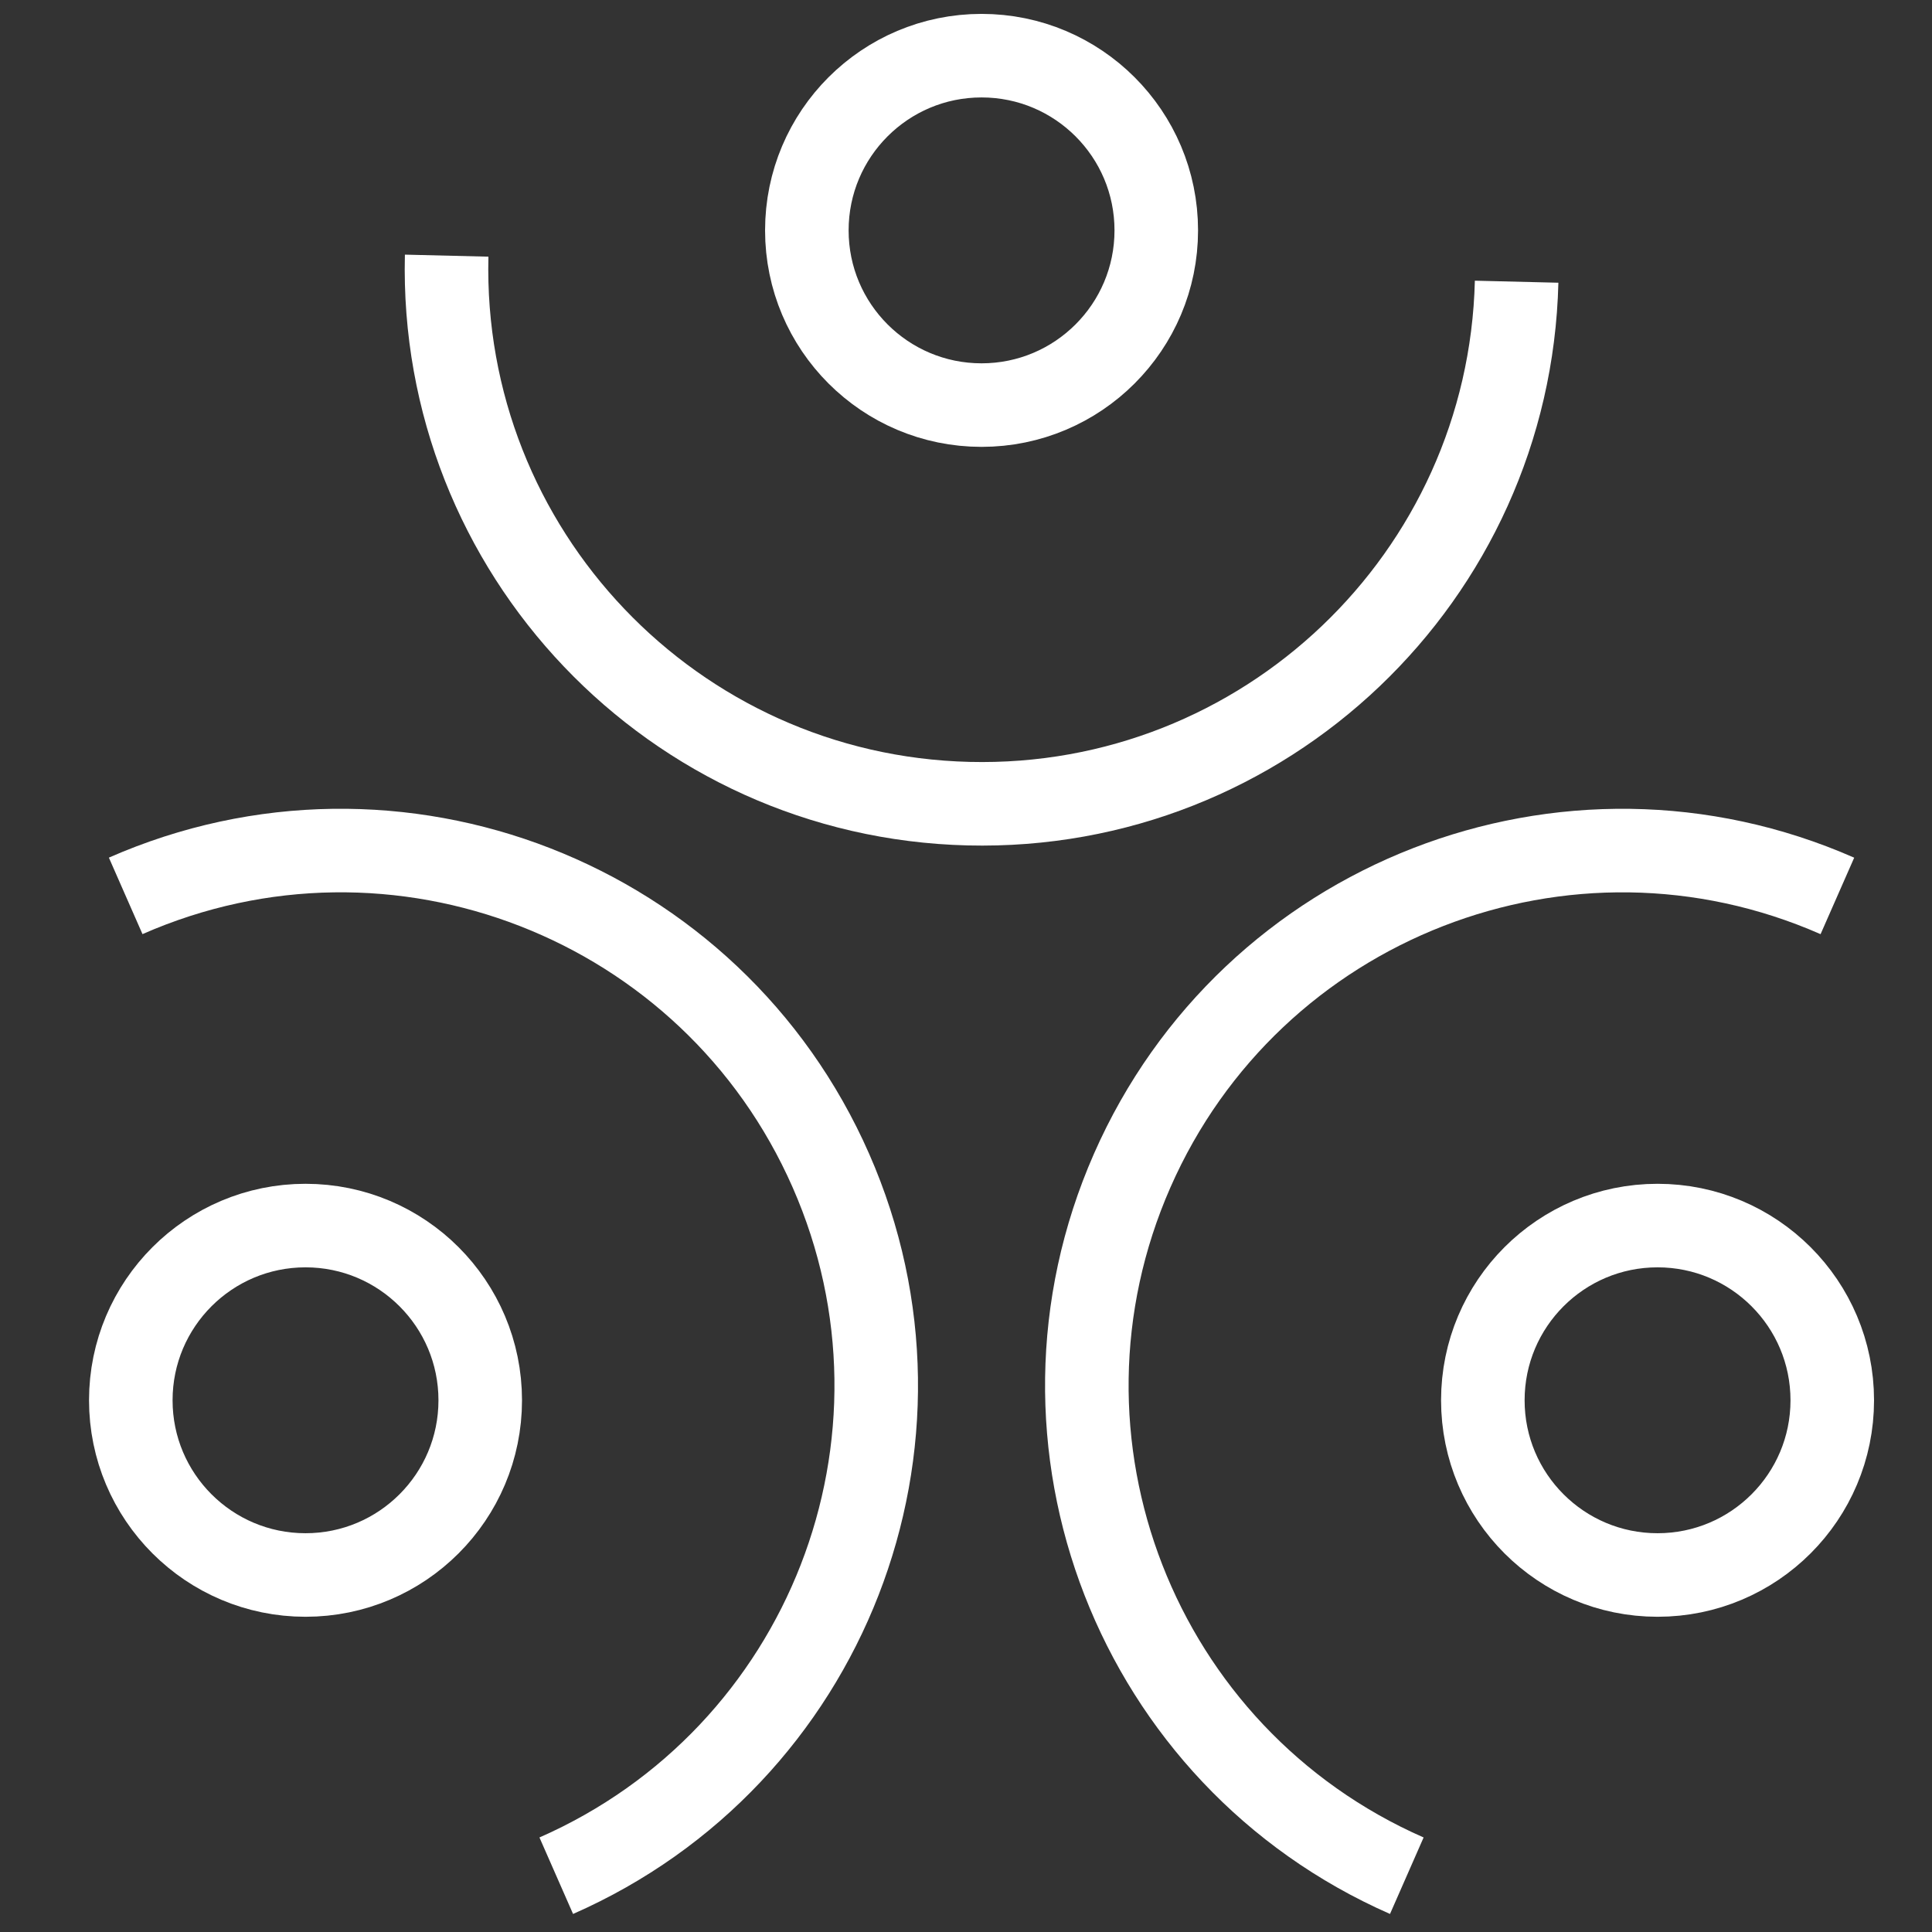
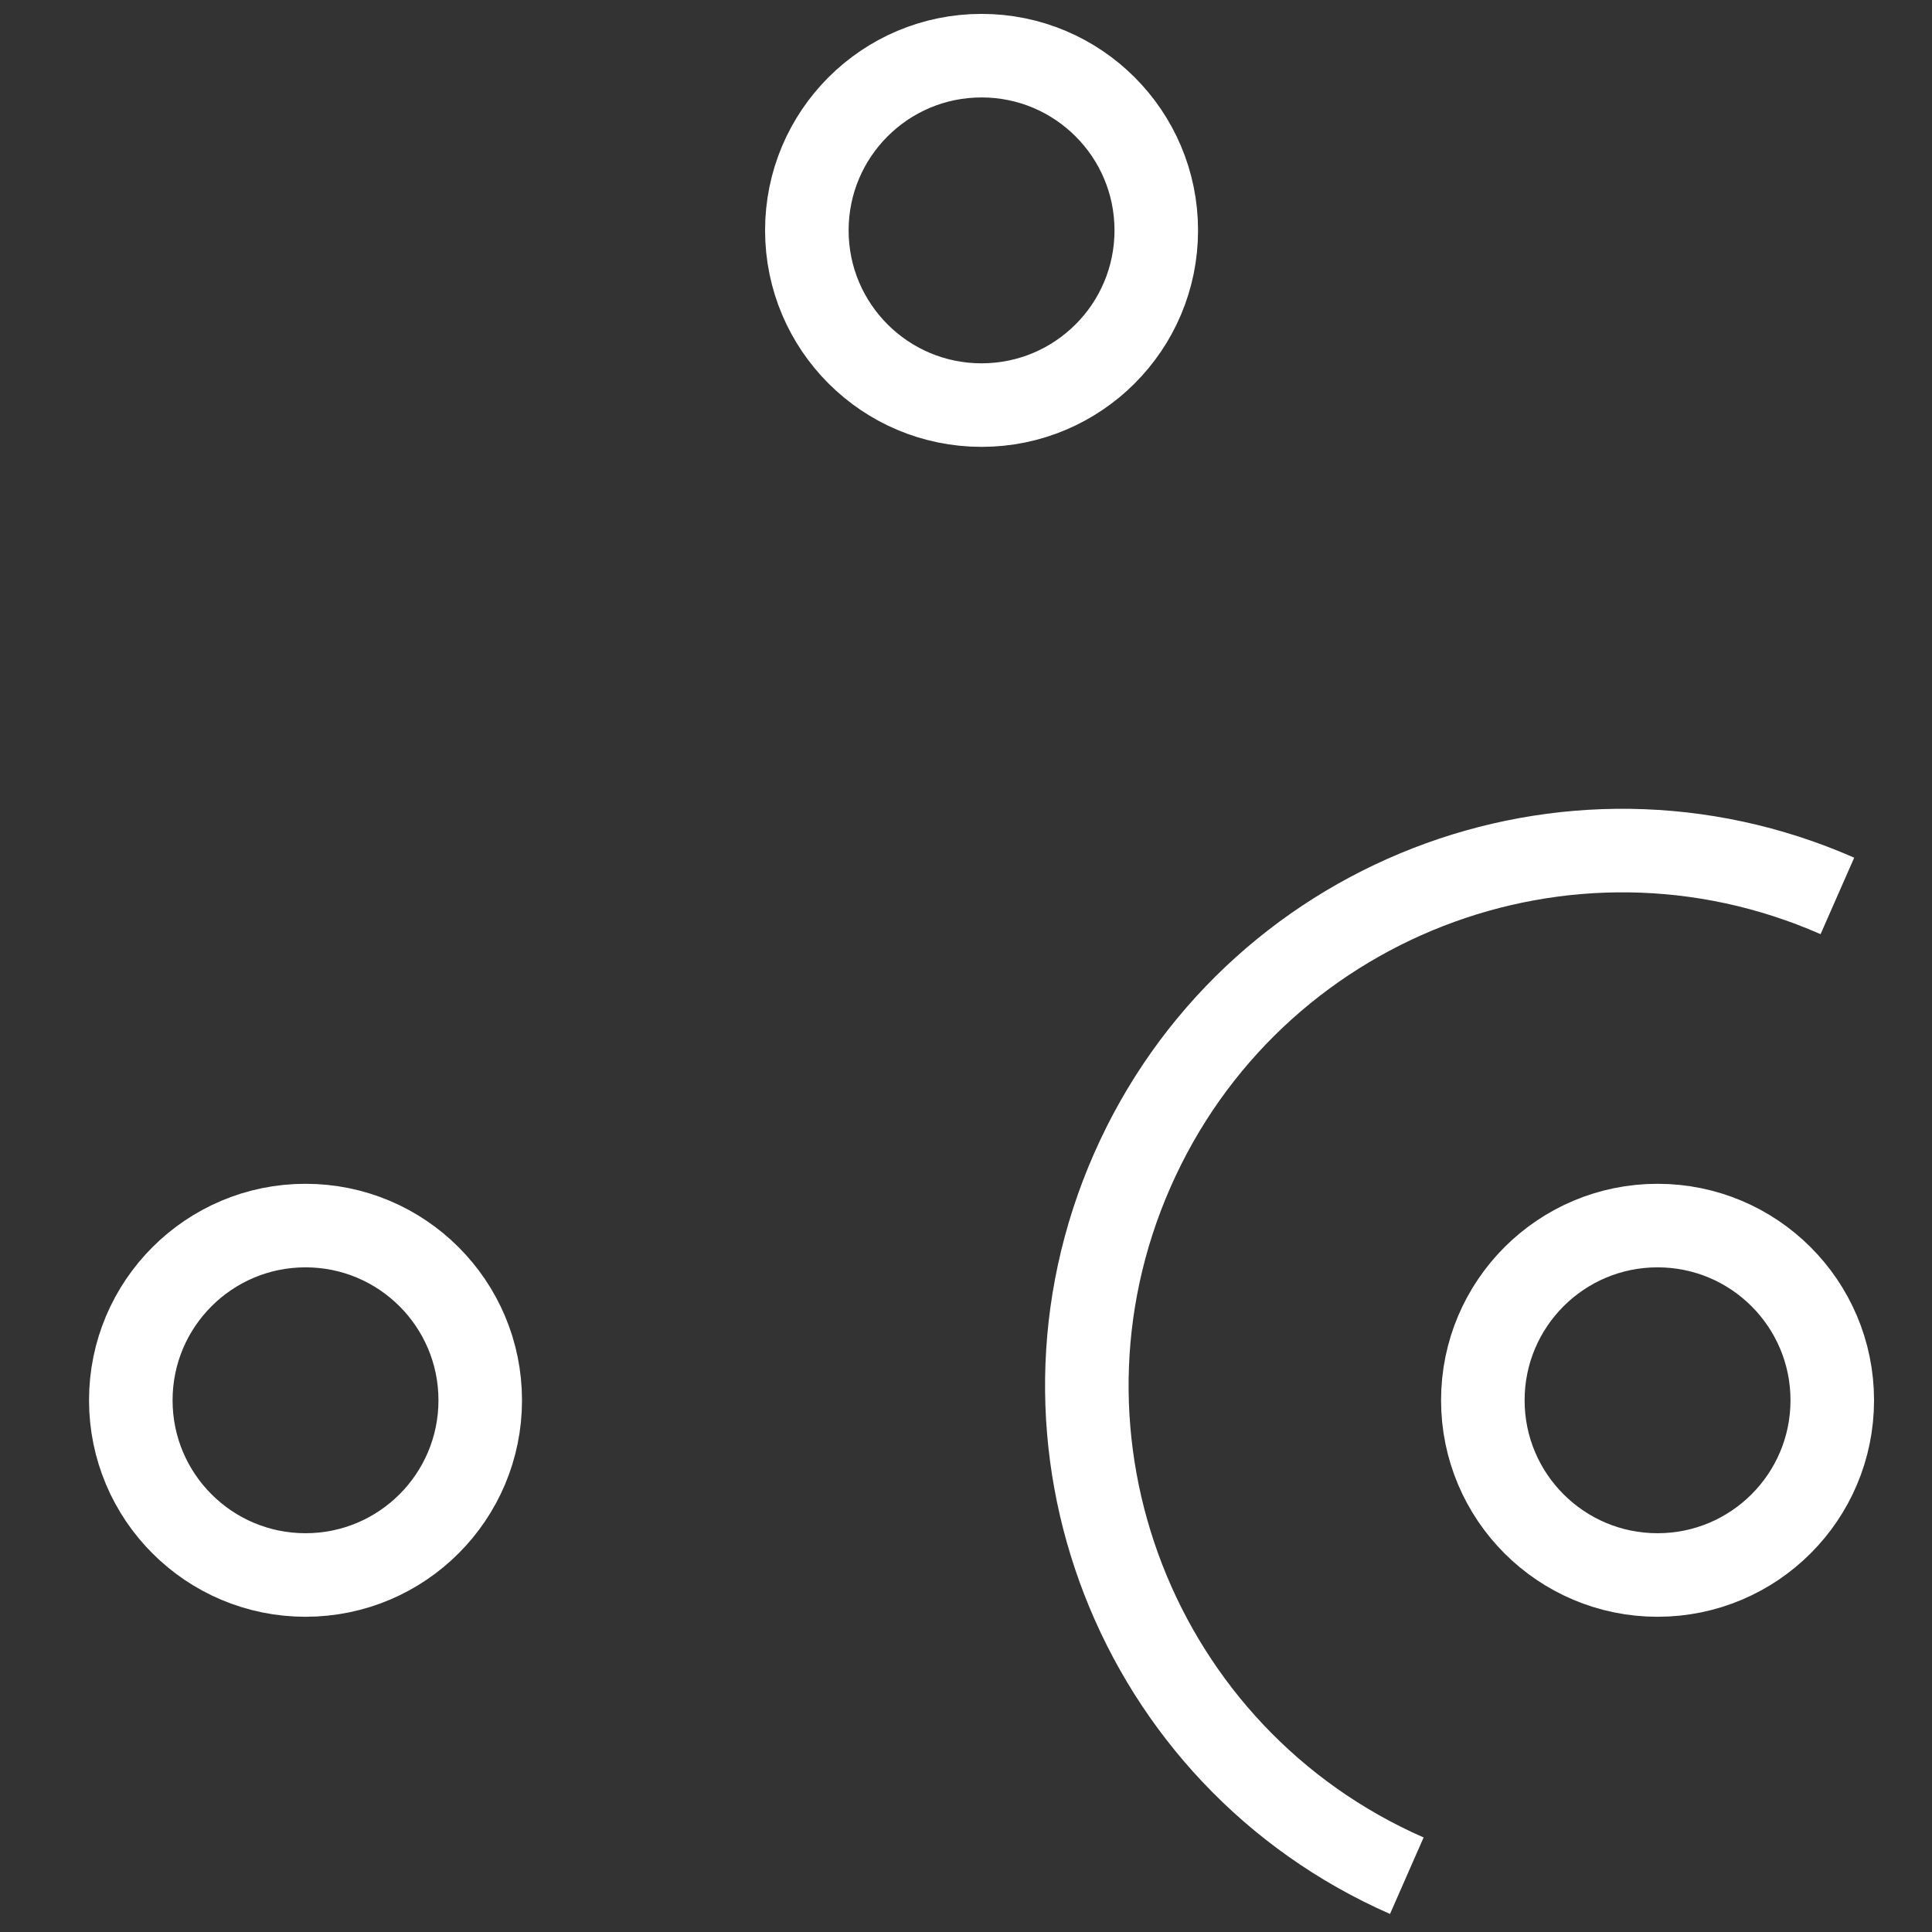
<svg xmlns="http://www.w3.org/2000/svg" id="Layer_1" x="0px" y="0px" viewBox="0 0 370 370" style="enable-background:new 0 0 370 370;" xml:space="preserve">
  <rect x="0" y="0" width="370" height="370" fill="#333333" stroke="none" />
  <style type="text/css">
	.st0{fill:none;stroke:#FFFFFF;stroke-width:16;stroke-miterlimit:10;}
</style>
  <g>
    <circle class="st0" cx="187.98" cy="44.12" r="33.46" />
-     <path class="st0" d="M290.45,53.95c-1.38,56.58-48.36,101.34-104.95,99.96S84.16,105.54,85.54,48.96" />
  </g>
  <g>
    <g>
      <circle class="st0" cx="317.44" cy="268.17" r="33.46" />
      <path class="st0" d="M269.42,359.22c-51.82-22.77-75.37-83.24-52.59-135.05s83.24-75.37,135.05-52.59" />
    </g>
    <g>
      <circle class="st0" cx="58.51" cy="268.17" r="33.46" />
-       <path class="st0" d="M106.53,359.22c51.82-22.77,75.37-83.24,52.59-135.05S75.89,148.8,24.07,171.57" />
    </g>
  </g>
</svg>